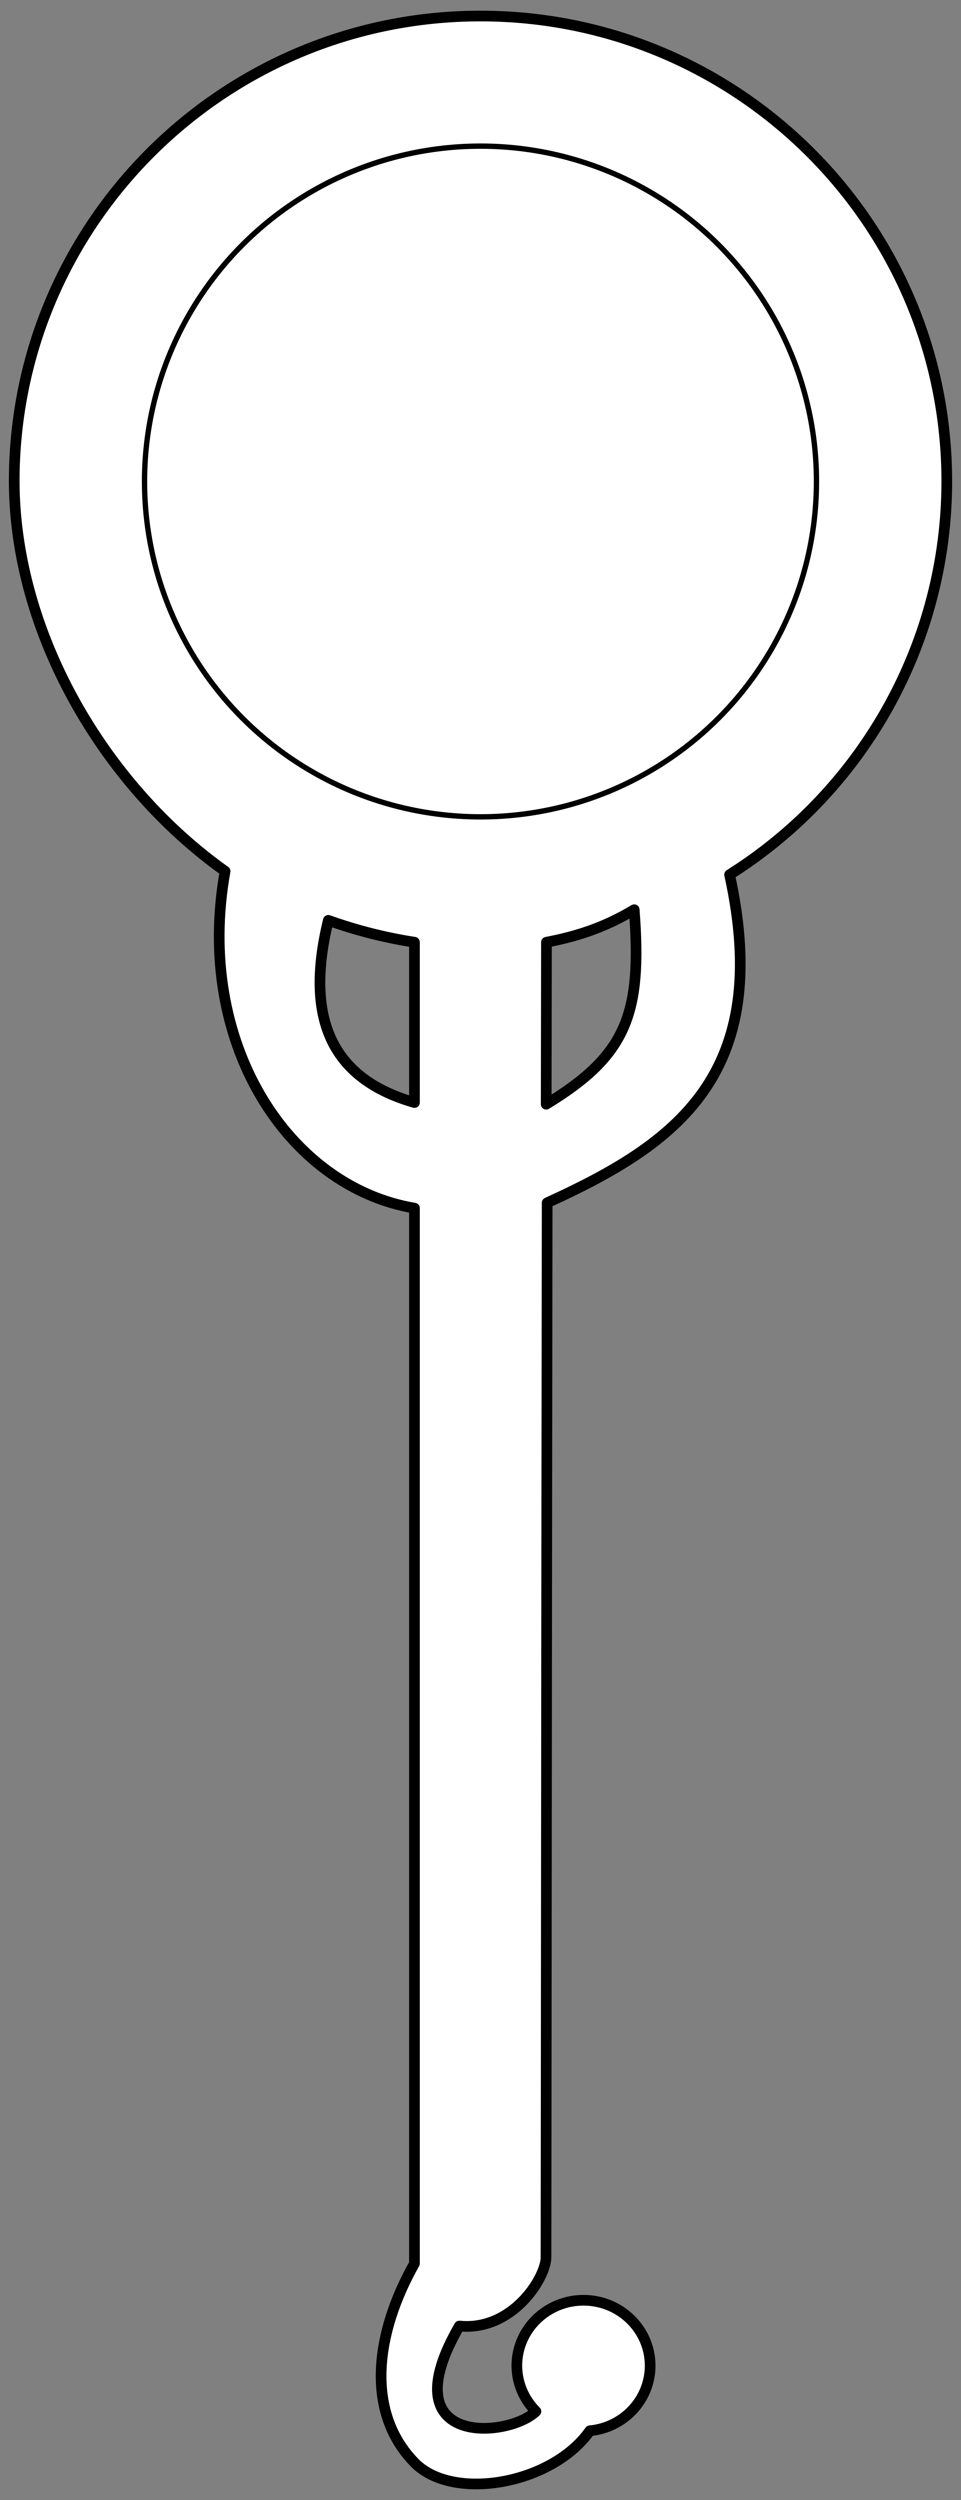
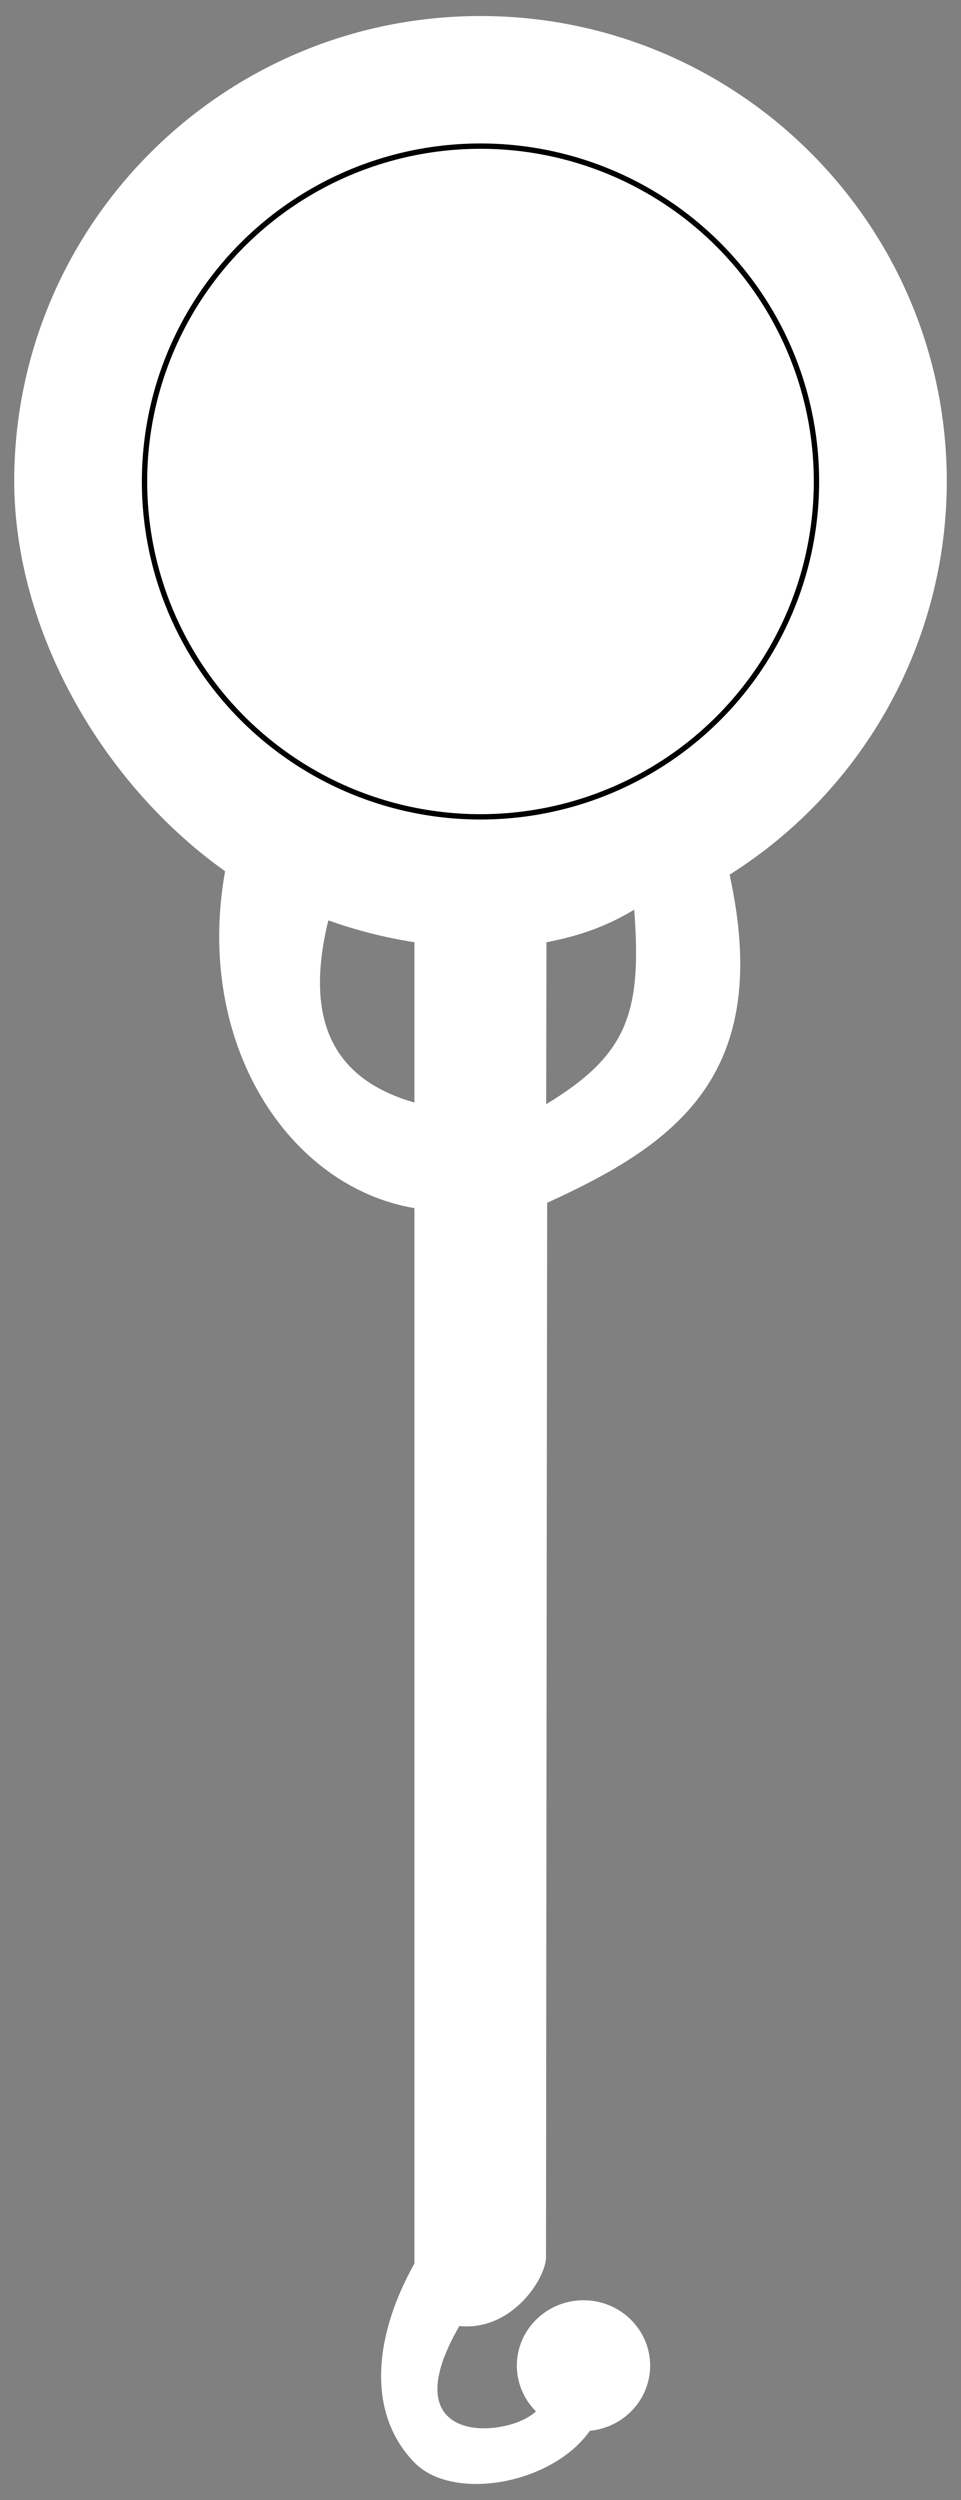
<svg xmlns="http://www.w3.org/2000/svg" version="1.1" viewBox="45 63 135 351" width="135" height="351">
  <rect x="45" y="63" width="135" height="351" fill="#808080" stroke="none" />
  <defs>
    <clipPath id="artboard_clip_path">
      <path d="M 45 63 L 180 63 L 180 414 L 45 414 Z" />
    </clipPath>
  </defs>
  <g id="Pan,_Frying_(6)" stroke="none" stroke-opacity="1" fill-opacity="1" stroke-dasharray="none" fill="none">
    <title>Pan, Frying (6)</title>
    <g id="Pan,_Frying_(6)_Art" clip-path="url(#artboard_clip_path)">
      <title>Art</title>
      <g id="Group_772">
        <g id="Graphic_774">
          <title>path4</title>
          <path d="M 112.501 65.25 C 76.324 65.249 46.996 94.508 46.996 130.6 C 47.056 151.664 59.428 173.097 76.622 185.322 C 72.299 209.389 85.436 229.616 103.222 232.624 L 103.222 380.802 C 97.765 390.467 96.233 401.56 103.222 408.744 C 108.578 414.249 122.518 411.862 127.866 404.279 C 132.661 403.826 136.323 399.876 136.333 395.149 C 136.333 390.073 132.14 385.958 126.969 385.957 C 121.798 385.958 117.606 390.073 117.605 395.149 C 117.614 397.547 118.576 399.846 120.288 401.557 C 116.443 405.308 99.613 406.699 109.53 389.576 C 116.982 390.325 121.7 382.795 121.7 379.928 C 121.717 375.399 121.779 285.588 121.865 231.872 C 139.963 223.629 153.65 213.906 147.492 185.805 C 166.475 173.837 177.99 153.003 178.004 130.6 C 178.004 94.509 148.678 65.251 112.501 65.25 Z M 134.092 190.724 C 135.221 205.348 133.037 211.165 121.728 218.032 C 121.737 211.706 121.752 202.735 121.765 195.288 C 125.648 194.541 129.65 193.394 134.093 190.724 Z M 91.123 192.216 C 95.049 193.622 99.1 194.651 103.222 195.288 L 103.222 217.797 C 92.713 214.785 87.428 207.325 91.123 192.216 Z" fill="#FFFFFF" />
-           <path d="M 112.501 65.25 C 76.324 65.249 46.996 94.508 46.996 130.6 C 47.056 151.664 59.428 173.097 76.622 185.322 C 72.299 209.389 85.436 229.616 103.222 232.624 L 103.222 380.802 C 97.765 390.467 96.233 401.56 103.222 408.744 C 108.578 414.249 122.518 411.862 127.866 404.279 C 132.661 403.826 136.323 399.876 136.333 395.149 C 136.333 390.073 132.14 385.958 126.969 385.957 C 121.798 385.958 117.606 390.073 117.605 395.149 C 117.614 397.547 118.576 399.846 120.288 401.557 C 116.443 405.308 99.613 406.699 109.53 389.576 C 116.982 390.325 121.7 382.795 121.7 379.928 C 121.717 375.399 121.779 285.588 121.865 231.872 C 139.963 223.629 153.65 213.906 147.492 185.805 C 166.475 173.837 177.99 153.003 178.004 130.6 C 178.004 94.509 148.678 65.251 112.501 65.25 Z M 134.092 190.724 C 135.221 205.348 133.037 211.165 121.728 218.032 C 121.737 211.706 121.752 202.735 121.765 195.288 C 125.648 194.541 129.65 193.394 134.093 190.724 Z M 91.123 192.216 C 95.049 193.622 99.1 194.651 103.222 195.288 L 103.222 217.797 C 92.713 214.785 87.428 207.325 91.123 192.216 Z" stroke="black" stroke-linecap="butt" stroke-linejoin="round" stroke-width="1.5" />
        </g>
        <g id="Graphic_773">
          <title>circle4</title>
-           <ellipse cx="112.499" cy="130.601" rx="47.197" ry="47.085" fill="#FFFFFF" />
          <ellipse cx="112.499" cy="130.601" rx="47.197" ry="47.085" stroke="black" stroke-linecap="butt" stroke-linejoin="round" stroke-width=".75" />
        </g>
      </g>
    </g>
  </g>
</svg>